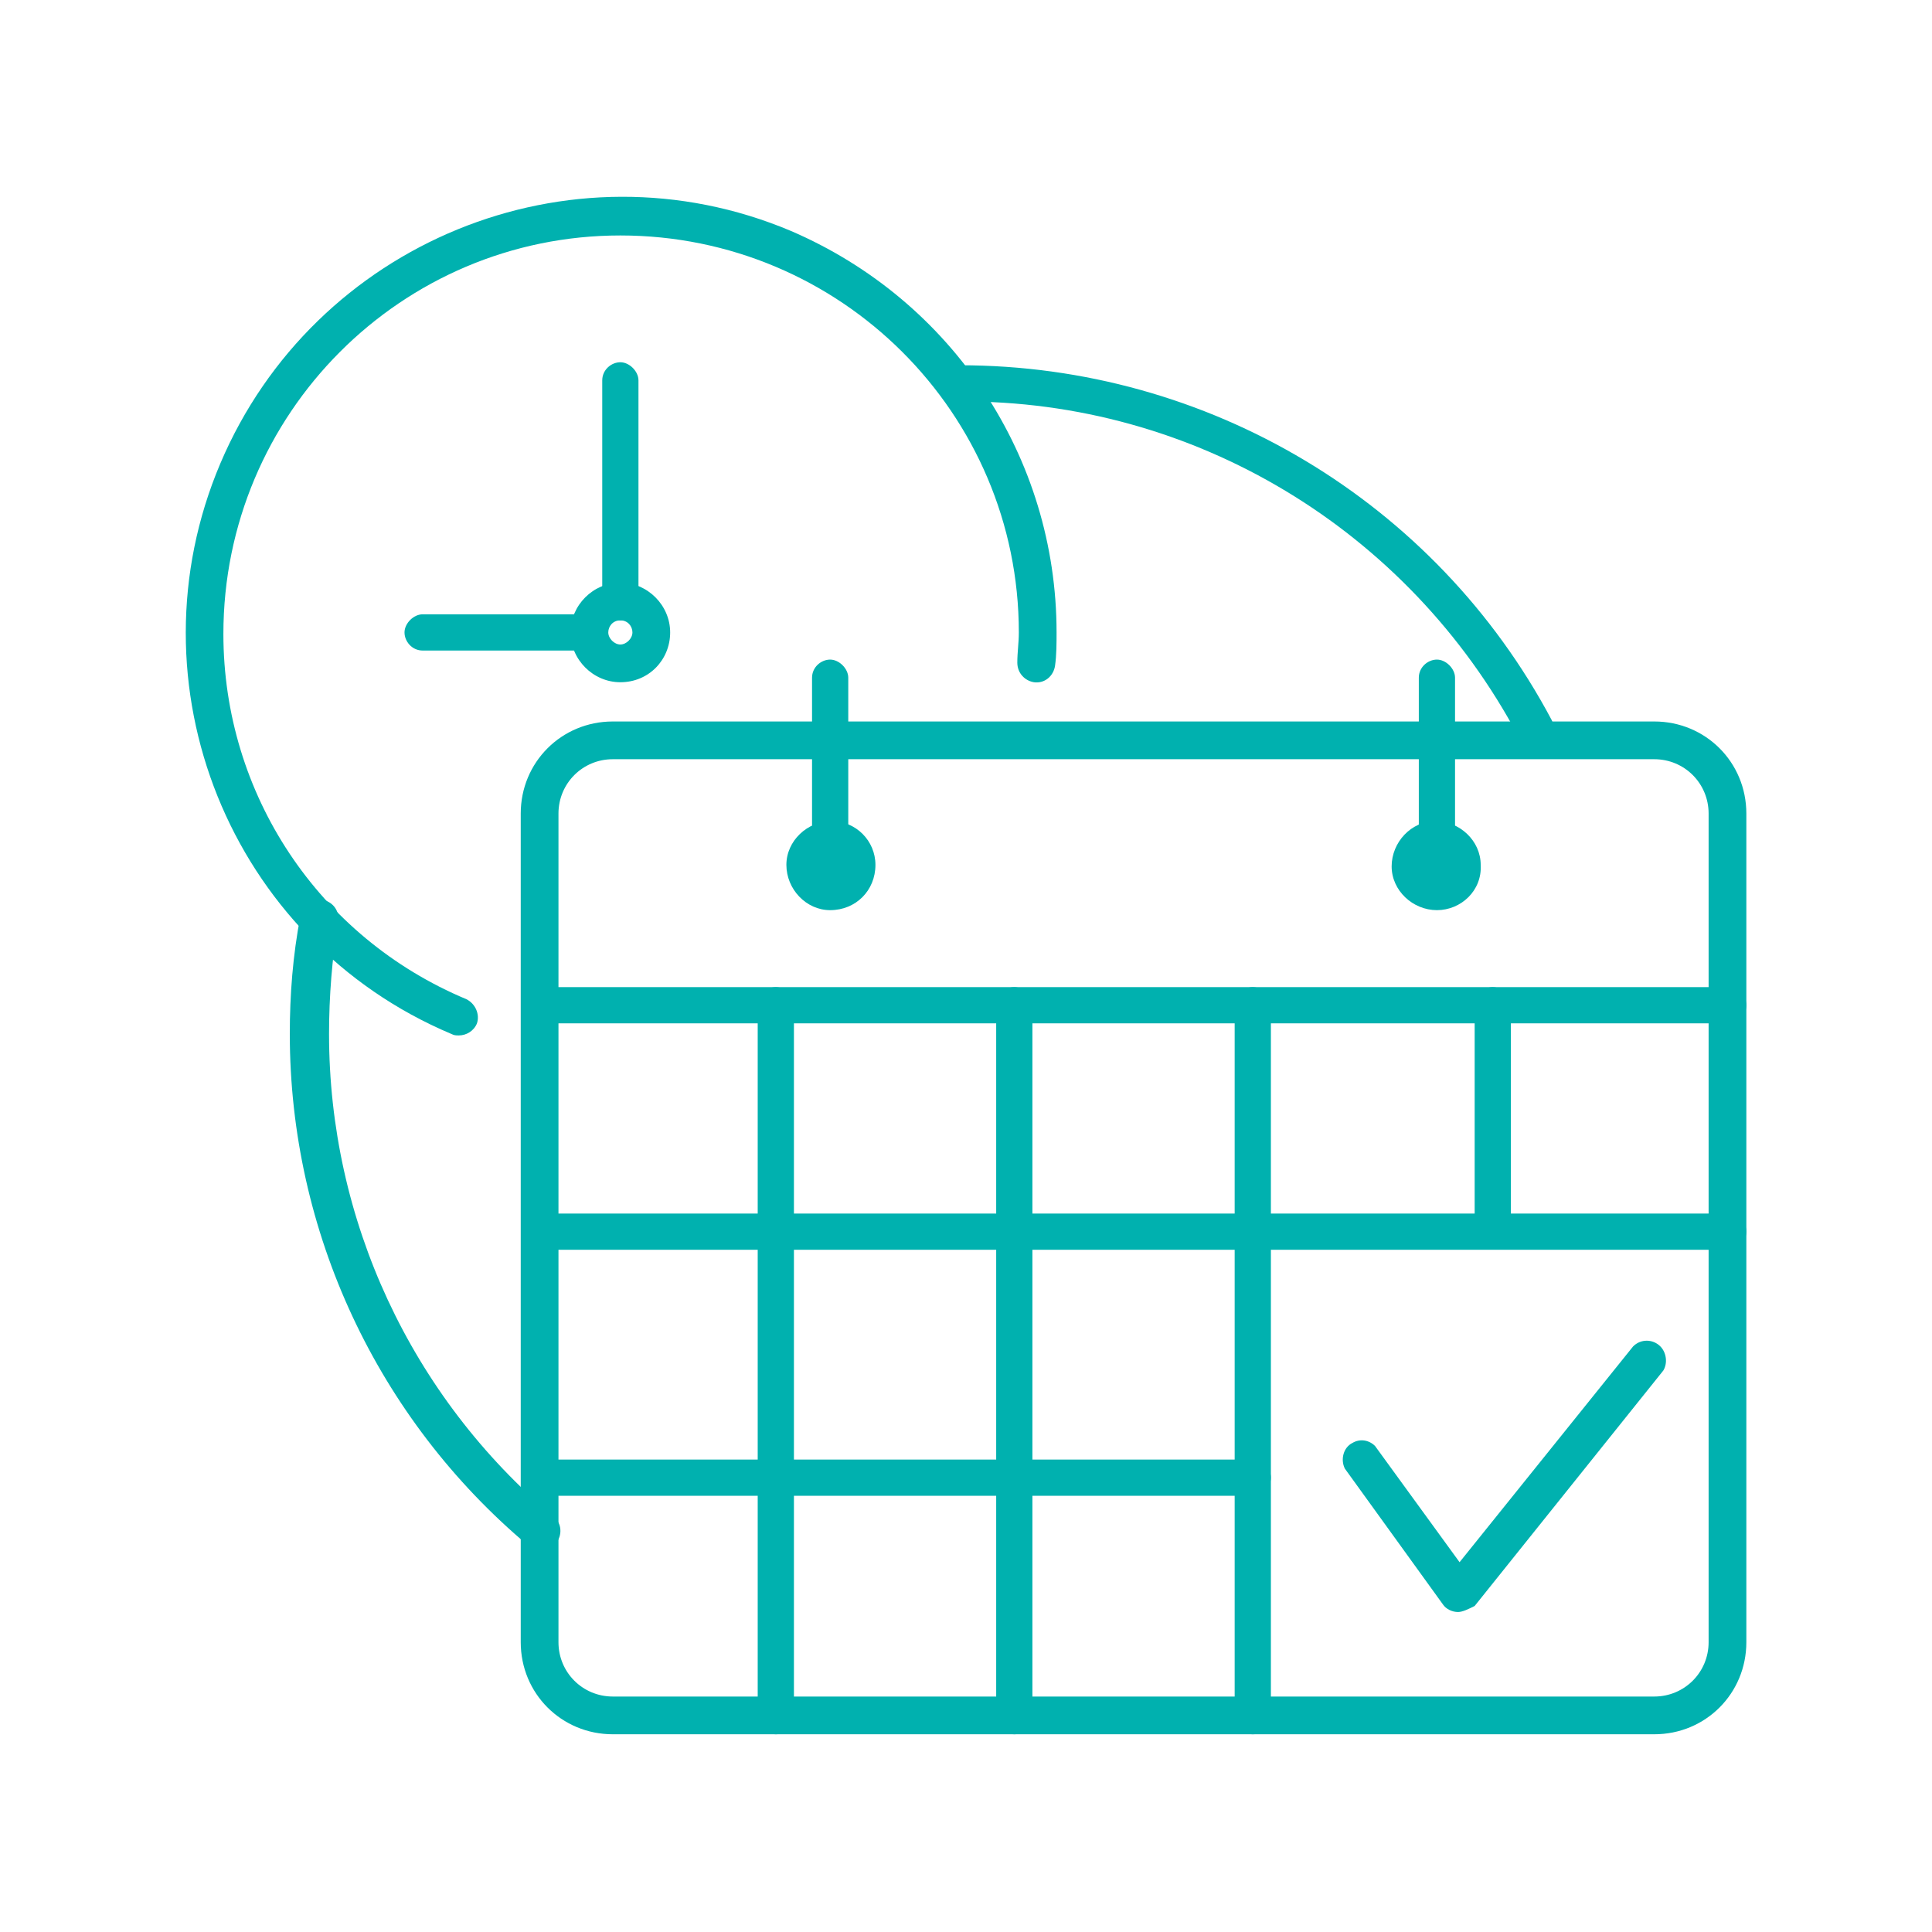
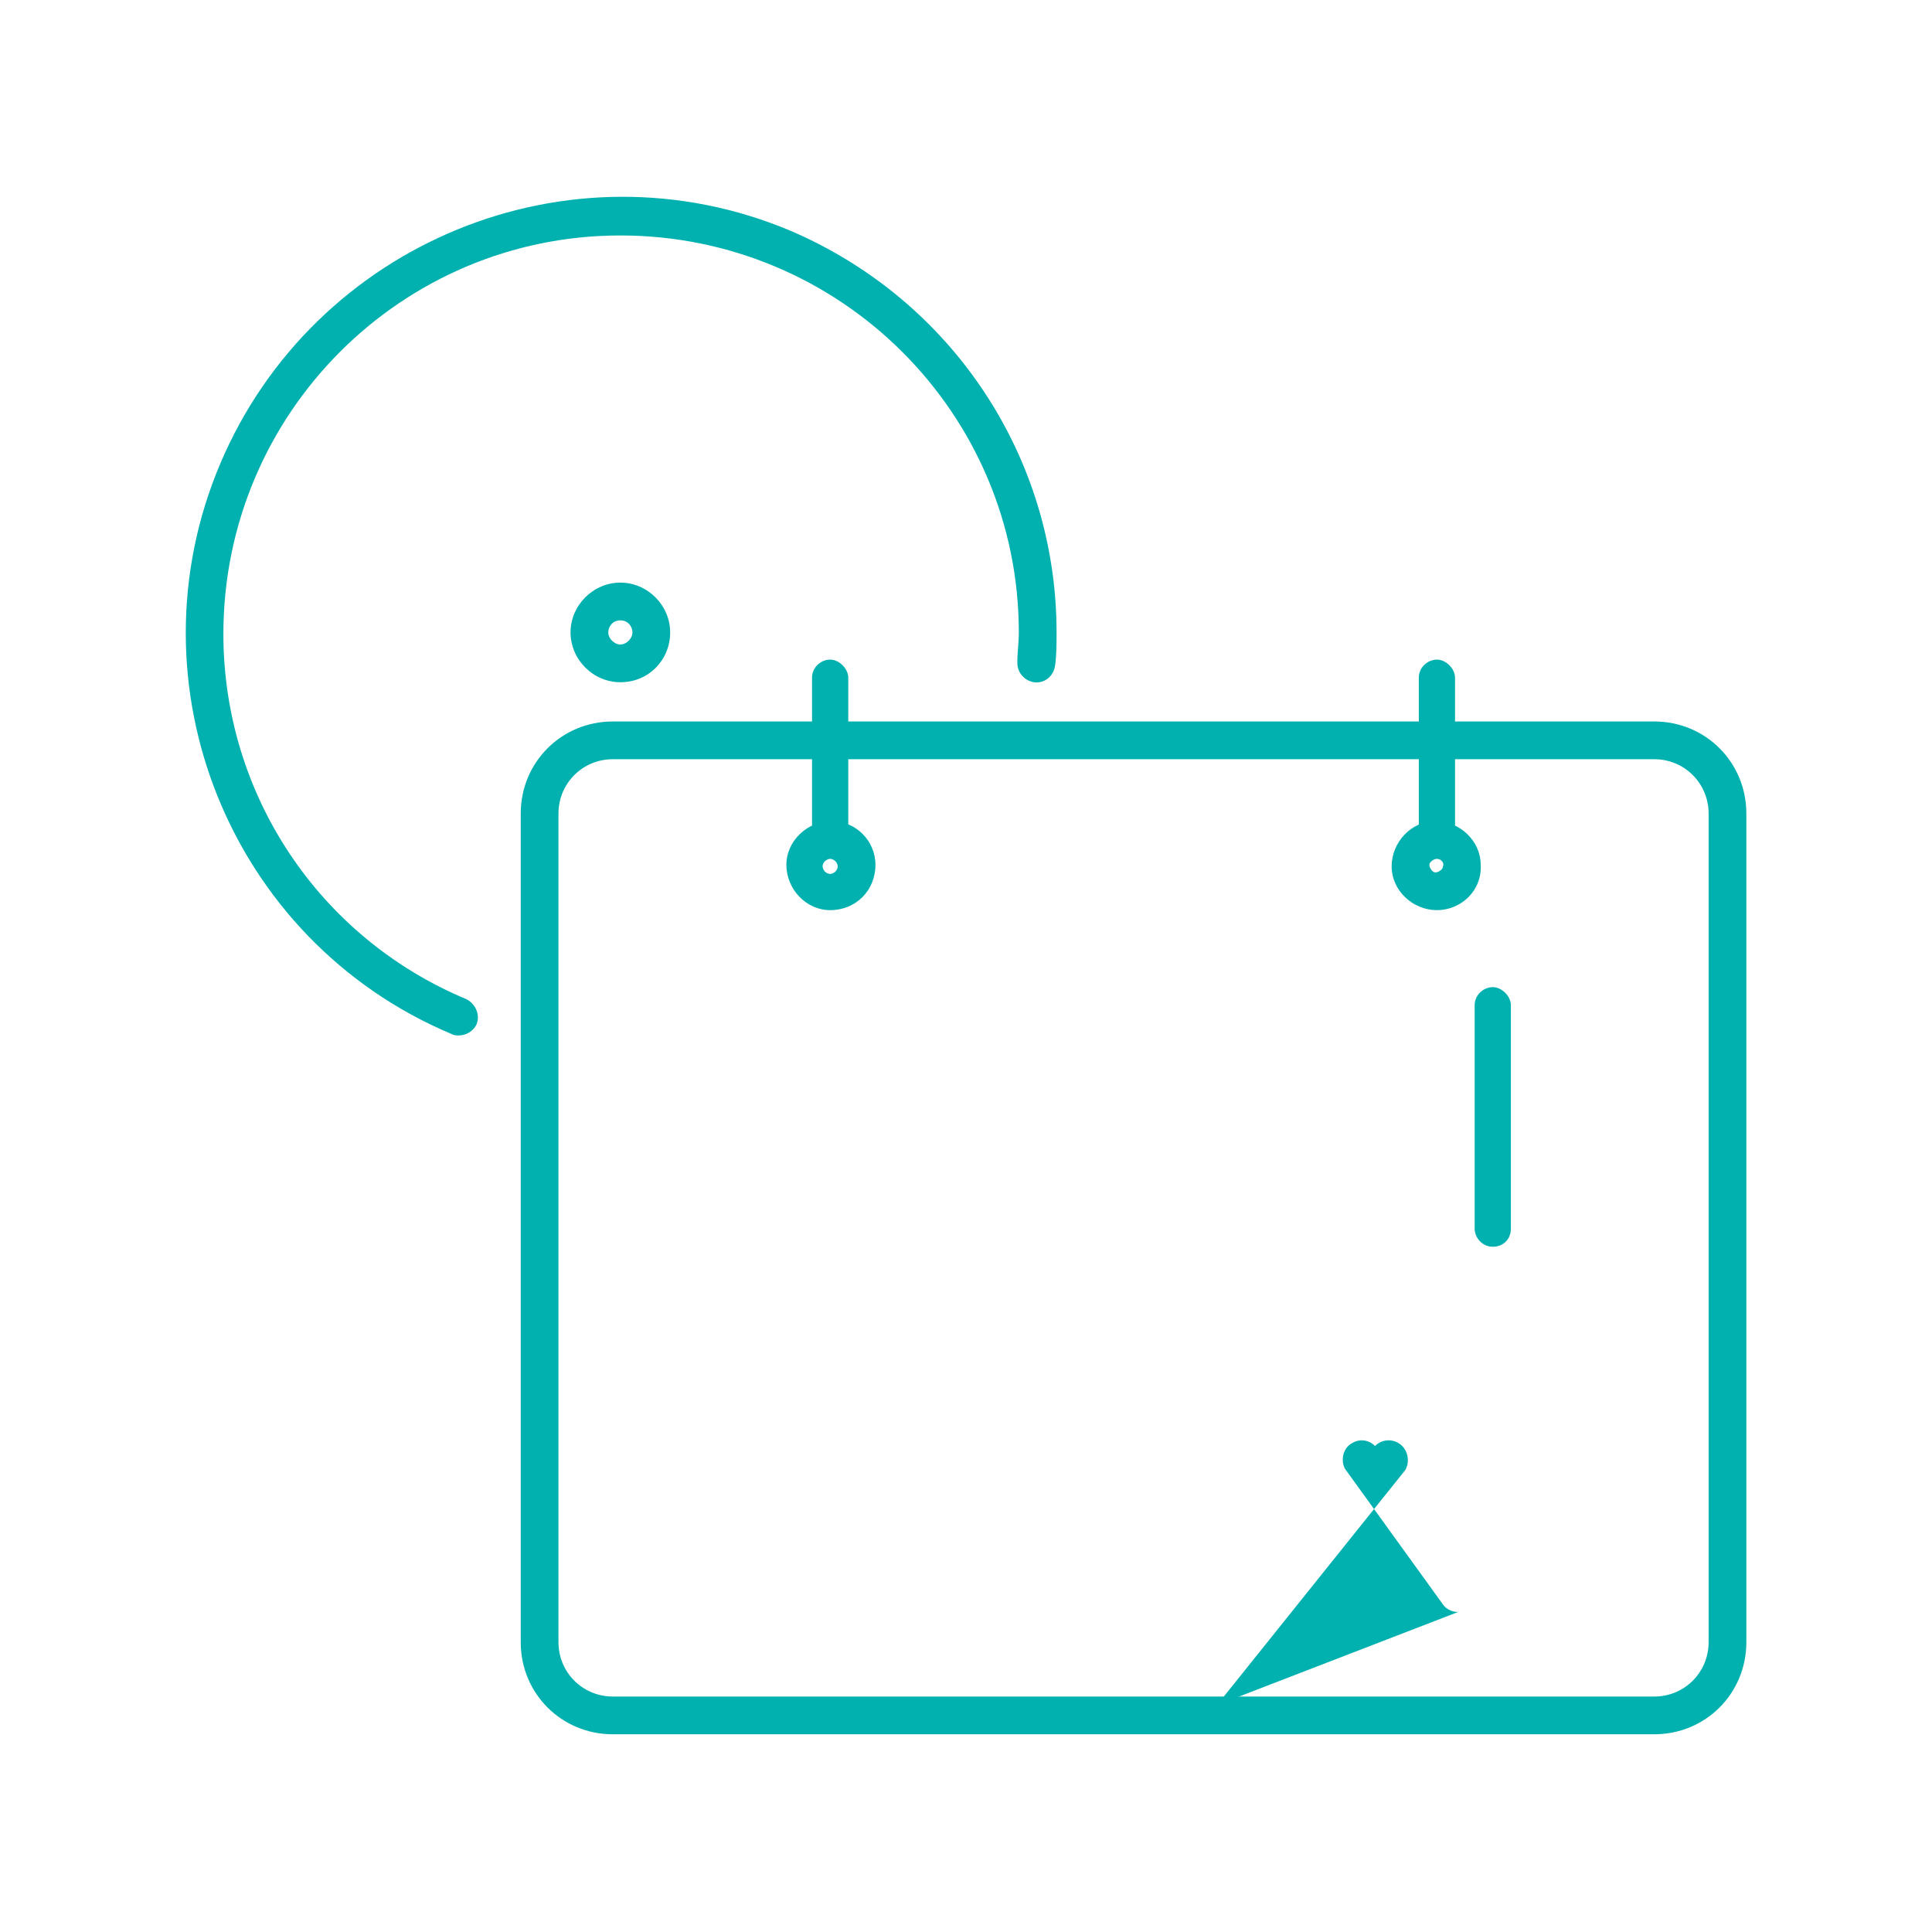
<svg xmlns="http://www.w3.org/2000/svg" id="Layer_1" viewBox="0 0 128 128">
  <style>.st0{fill:#00b1af}</style>
  <title>Appointment_L</title>
  <g id="Large">
-     <path class="st0" d="M114.4 67.8H35.8c-.7 0-1.2-.6-1.2-1.2s.6-1.2 1.2-1.2h78.7c.7 0 1.2.6 1.2 1.2s-.5 1.2-1.3 1.2zM114.4 82.8H35.8c-.7 0-1.2-.6-1.2-1.2s.6-1.2 1.2-1.2h78.7c.7 0 1.2.6 1.2 1.2s-.5 1.2-1.3 1.2zM83 99.1H35.8c-.7 0-1.2-.6-1.2-1.2s.6-1.2 1.2-1.2H83c.7 0 1.2.6 1.2 1.2s-.5 1.2-1.2 1.2z" />
-     <path class="st0" d="M83 114.9c-.7 0-1.2-.6-1.2-1.2V66.6c0-.7.6-1.2 1.2-1.2s1.2.6 1.2 1.2v47.1c0 .7-.5 1.2-1.2 1.2zM67.2 114.9c-.7 0-1.2-.6-1.2-1.2V66.6c0-.7.6-1.2 1.2-1.2s1.2.6 1.2 1.2v47.1c.1.7-.5 1.2-1.2 1.2zM51.4 114.9c-.7 0-1.2-.6-1.2-1.2V66.6c0-.7.6-1.2 1.2-1.2s1.2.6 1.2 1.2v47.1c0 .7-.5 1.2-1.2 1.2z" />
    <path class="st0" d="M109.6 114.9h-69c-3.4 0-6.1-2.7-6.1-6.1V53.9c0-3.4 2.7-6.1 6.1-6.1h69c3.4 0 6.1 2.7 6.1 6.1v54.9c0 3.4-2.7 6.1-6.1 6.1zm-69-64.6c-2 0-3.6 1.6-3.6 3.6v54.9c0 2 1.6 3.6 3.6 3.6h69c2 0 3.6-1.6 3.6-3.6V53.9c0-2-1.6-3.6-3.6-3.6h-69z" />
    <path class="st0" d="M98.9 82.6c-.7 0-1.2-.6-1.2-1.2V66.6c0-.7.6-1.2 1.2-1.2s1.2.6 1.2 1.2v14.8c0 .7-.5 1.2-1.2 1.2z" />
-     <circle class="st0" cx="55" cy="57.4" r="1.7" />
    <path class="st0" d="M55 60.3c-1.6 0-2.9-1.4-2.9-3s1.4-2.9 3-2.9 2.9 1.3 2.9 2.9c0 1.7-1.3 3-3 3zm0-3.4c-.2 0-.5.2-.5.5 0 .2.2.5.5.5.2 0 .5-.2.5-.5s-.3-.5-.5-.5z" />
-     <path class="st0" d="M55 56.4c-.7 0-1.2-.6-1.2-1.2V44.9c0-.7.6-1.2 1.2-1.2s1.2.6 1.2 1.2v10.3c0 .7-.5 1.2-1.2 1.2zM96.6 106.8c-.4 0-.8-.2-1-.5l-6.5-9c-.3-.6-.1-1.4.5-1.7.5-.3 1.1-.2 1.5.2l5.6 7.7 11.5-14.3c.5-.5 1.3-.5 1.8 0 .4.4.5 1.1.2 1.6l-12.5 15.6c-.4.2-.8.4-1.1.4z" />
+     <path class="st0" d="M55 56.4c-.7 0-1.2-.6-1.2-1.2V44.9c0-.7.6-1.2 1.2-1.2s1.2.6 1.2 1.2v10.3c0 .7-.5 1.2-1.2 1.2zM96.6 106.8c-.4 0-.8-.2-1-.5l-6.5-9c-.3-.6-.1-1.4.5-1.7.5-.3 1.1-.2 1.5.2c.5-.5 1.3-.5 1.8 0 .4.4.5 1.1.2 1.6l-12.5 15.6c-.4.2-.8.4-1.1.4z" />
    <path class="st0" d="M30.4 68.6c-.2 0-.3 0-.5-.1-14.7-6.2-21.5-23.2-15.3-37.8S37.7 9.1 52.4 15.3C63.1 19.9 70 30.3 70 41.9c0 .7 0 1.5-.1 2.2-.1.7-.7 1.2-1.4 1.1-.6-.1-1.1-.6-1.1-1.3 0-.7.1-1.3.1-2 0-14.5-11.8-26.3-26.4-26.3-14.5 0-26.3 11.8-26.3 26.4 0 10.6 6.3 20.1 16.1 24.2.6.3.9 1 .7 1.6-.2.5-.7.8-1.2.8z" />
    <path class="st0" d="M41.1 45.2c-1.8 0-3.3-1.5-3.3-3.3s1.5-3.3 3.3-3.3 3.3 1.5 3.3 3.3-1.4 3.3-3.3 3.3zm0-4.1c-.5 0-.8.4-.8.8s.4.8.8.8.8-.4.8-.8-.3-.8-.8-.8z" />
-     <path class="st0" d="M41.1 41.1c-.7 0-1.2-.6-1.2-1.2V25.2c0-.7.6-1.2 1.2-1.2s1.2.6 1.2 1.2v14.6c.1.7-.5 1.3-1.2 1.3zM39 43.1H28c-.7 0-1.2-.6-1.2-1.2s.6-1.2 1.2-1.2h11c.7 0 1.2.6 1.2 1.2s-.5 1.2-1.2 1.2zM35.8 102.7c-.3 0-.6-.1-.8-.3C25 94 19.2 81.6 19.2 68.5c0-2.6.2-5.2.7-7.8.1-.7.7-1.2 1.4-1.1.7.1 1.2.7 1.1 1.4v.1c-.4 2.4-.6 4.9-.6 7.4 0 12.3 5.4 24 14.9 32 .5.4.6 1.2.1 1.8-.3.2-.6.4-1 .4zM101.7 49.5c-.5 0-.9-.3-1.1-.7-7.3-13.7-21.5-22.3-37-22.2-.7 0-1.2-.6-1.2-1.2s.6-1.2 1.2-1.2c16.4 0 31.5 9 39.2 23.5.3.6.1 1.4-.5 1.7-.2.1-.4.1-.6.1z" />
-     <circle class="st0" cx="95.2" cy="57.4" r="1.7" />
    <path class="st0" d="M95.2 60.3c-1.6 0-3-1.3-3-2.9s1.3-3 2.9-3c1.6 0 3 1.3 3 2.9.1 1.7-1.3 3-2.9 3zm0-3.4c-.2 0-.5.2-.5.4s.2.5.4.5.5-.2.5-.4c.1-.2-.1-.5-.4-.5z" />
    <path class="st0" d="M95.2 56.4c-.7 0-1.2-.6-1.2-1.2V44.9c0-.7.6-1.2 1.2-1.2s1.2.6 1.2 1.2v10.3c.1.7-.5 1.3-1.2 1.2 0 .1 0 .1 0 0z" />
  </g>
</svg>